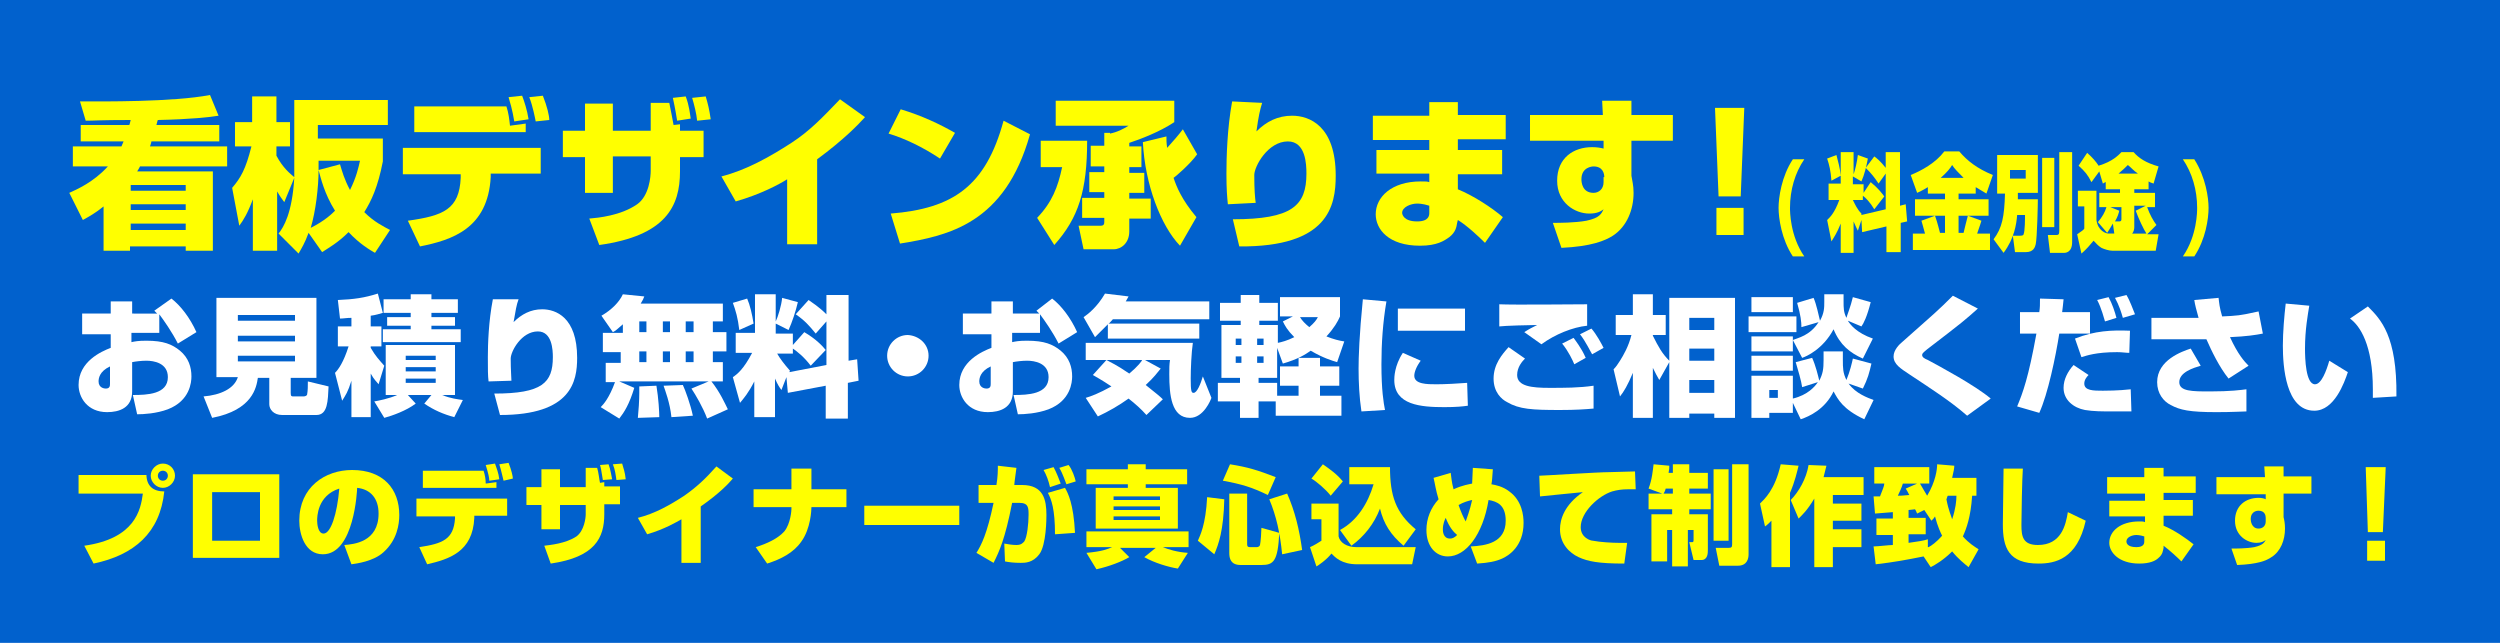
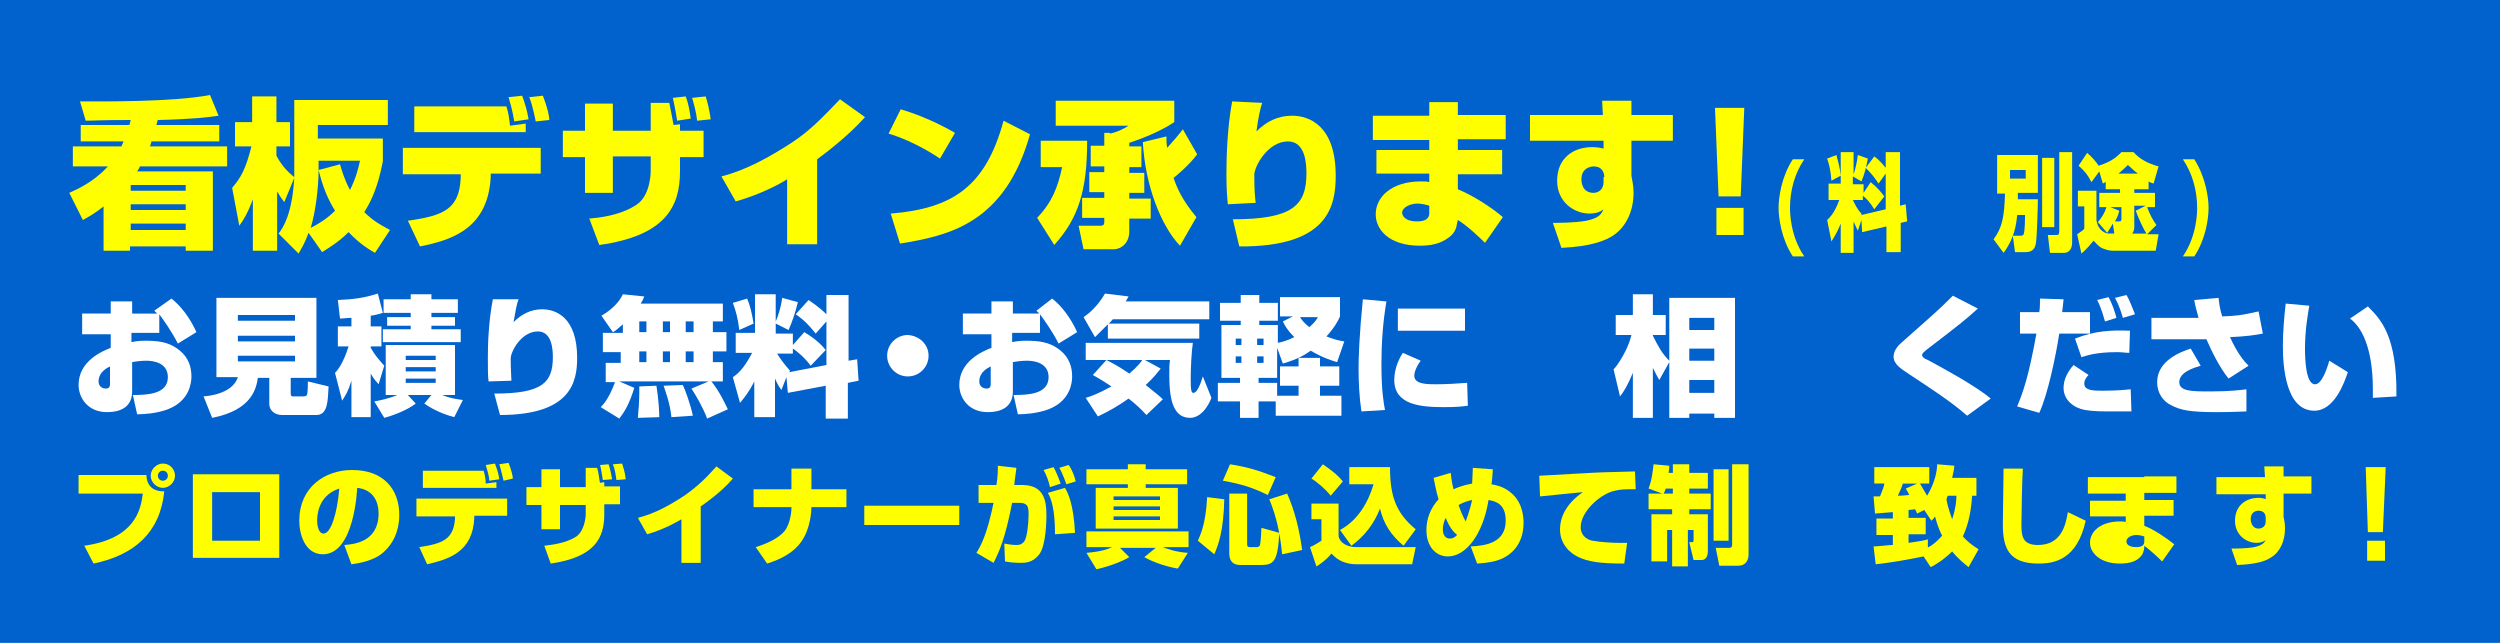
<svg xmlns="http://www.w3.org/2000/svg" version="1.0" id="レイヤー_1" x="0px" y="0px" viewBox="0 0 350 90" style="enable-background:new 0 0 350 90;" xml:space="preserve">
  <style type="text/css">
	.st0{fill:#0161CD;}
	.st1{fill:#FFFF00;}
	.st2{fill:#FFFFFF;}
</style>
  <rect class="st0" width="350" height="90" />
  <g>
    <path class="st1" d="M18.1,17.5c0.1-0.2,0.1-0.4,0.2-0.7c-4.4,0-5.1,0.1-6.3,0.1l-0.8-2.7c3.1,0,13,0.1,18.2-0.9l1.2,2.9   c-1.2,0.2-3.8,0.5-8.5,0.6c-0.1,0.2-0.1,0.4-0.2,0.7h8.8v2.3h-9.5c0,0.1-0.1,0.4-0.2,0.7h10.8v2.8H19.6c-0.1,0.2-0.2,0.4-0.4,0.7   h10.6v11.1H26v-0.6h-7.8v0.6h-3.7v-6.2c-1.1,0.9-2,1.4-2.9,1.9l-1.9-3.8c1.1-0.5,3.4-1.5,5.4-3.7h-4.9v-2.8H17   c0.1-0.2,0.2-0.5,0.3-0.7h-6v-2.3H18.1z M18.3,25.9v0.8H26v-0.8H18.3z M18.3,28.6v0.8H26v-0.8H18.3z M18.3,31.3v0.9H26v-0.9H18.3z" />
    <path class="st1" d="M39,32.7c0.7-0.9,1.9-2.8,2.2-7.8l-1.4,3.4c-0.3-0.4-0.6-0.8-1-1.5v8.3h-3.4v-7.2c-0.7,1.9-1.3,2.9-1.9,3.7   l-1-5.3c1.2-1.4,1.9-2.6,2.7-5.8h-2.3v-3.4h2.4v-3.6h3.4v3.6h1.9v3.4h-1.9v1.3c0.9,1.7,1.9,2.5,2.5,3c0-0.2,0-0.6,0-0.9v-9.9h13.1   v3.5h-9.8v1.9h9.1v3.2c-0.7,3.6-1.6,5.5-2.6,7.1c1.4,1.4,2.7,2,3.6,2.5l-2.1,3.2c-0.7-0.4-2.1-1.2-3.7-2.9   c-1.5,1.5-2.8,2.2-3.7,2.8l-1.9-2.7c-0.5,1.4-1,2.2-1.4,2.9L39,32.7z M44.6,23.8c0,2.4-0.4,5.8-1.1,8.1c2-1,3-2,3.4-2.4   C45.4,27.1,44.9,24.9,44.6,23.8l3-0.8c0.3,1,0.6,2.1,1.4,3.6c0.9-1.8,1.2-3.2,1.4-4.1h-5.8V23.8z" />
    <path class="st1" d="M75.7,20.6v3.7h-7l0,0.5c-0.4,7.2-5.4,8.8-9.9,9.7l-1.7-3.6c5-0.7,7.2-1.6,7.4-6l0-0.5h-8.1v-3.7H75.7z    M70.9,14.9c0.3,0.9,0.4,1.8,0.5,2.7l2.2-0.3v1.2H58v-3.6H70.9z M72,17c-0.1-0.5-0.2-1.4-0.8-3.4l1.9-0.2c0.3,0.8,0.7,2,0.9,3.3   L72,17z M75,17c-0.1-0.5-0.4-2.1-0.9-3.4l1.9-0.2c0.6,1.5,0.9,2.8,0.9,3.4L75,17z" />
    <path class="st1" d="M91.1,14.4h2.6c0.2,0.9,0.5,2.6,0.6,3.1l0.9-0.1v0.9h3.3V22h-3.3v2c0,4.9-2,9-11.3,10.3l-1.4-3.7   c1.2-0.1,4.4-0.4,6.7-2c1.7-1.2,1.9-3.9,1.9-4.7v-2h-5.3v5.1h-3.9V22h-3.1v-3.7h3.1v-3.8h3.9v3.8h5.3V14.4z M94.8,16.9   c-0.3-1.9-0.5-2.7-0.6-3.2l1.8-0.2c0.5,1.3,0.6,2.5,0.7,3.1L94.8,16.9z M97.6,16.9c-0.1-1-0.4-2.2-0.7-3.2l1.9-0.2   c0.3,1,0.5,1.8,0.7,3.2L97.6,16.9z" />
    <path class="st1" d="M114.4,34.2h-4.2v-9.1c-1.1,0.7-3.7,2.1-7.2,3.1l-2-3.5c3.5-0.9,6.7-2.7,9.8-4.7c2.6-1.7,4.3-3.5,6.8-6.1   l3.5,2.5c-0.9,1-2.9,3.1-6.7,5.9V34.2z" />
    <path class="st1" d="M131.6,22.2c-2.4-1.6-4.9-2.8-7.2-3.5l1.7-3.4c3,0.9,5.5,2.1,7.6,3.3L131.6,22.2z M124.7,29.9   c8.7-0.7,13.3-3.8,15.8-13l3.7,1.9C140.7,31.3,132.8,33,126,34.1L124.7,29.9z" />
    <path class="st1" d="M145.7,19.7h6.5c0,7-1.2,10.8-4.6,14.6l-2.4-3.8c2.1-2.2,2.9-4.3,3.5-7.1h-3V19.7z M155.4,18.7   c1-0.2,1.8-0.6,2.6-1.1h-10.2v-3.5h16.6v3c-2.1,1.4-4.8,2.4-6.3,2.9v0.5h1.7v2.9h-1.7v0.8h2.1v2.8h-2.1v0.8h3v2.8h-3v1.8   c0,1.6-1.1,2.5-2.2,2.5h-4.2l-0.7-3.3h3.1c0.4,0,0.5-0.2,0.5-0.5v-0.6h-3.1v-2.8h3.1v-0.8h-2.1v-2.8h2.1v-0.8h-1.9v-2.9h1.9v-1.8   H155.4z M163.3,19.1c0,0.5,0,0.9,0.1,1.6c0.9-1,1.6-1.8,2.2-2.6l2,3.5c-0.9,1.3-3.1,3.2-3.3,3.3c0.4,1.2,1.1,3,3.2,5.5l-2.3,4   c-2.7-2.8-4.9-8.6-5.2-14.5L163.3,19.1z" />
    <path class="st1" d="M176.7,14.4c-0.3,1-0.5,1.8-0.8,4c1.4-1.4,3-2.2,5-2.2c2.4,0,6.1,1.4,6.1,8.4c0,4.2-1,10-13.5,9.9l-0.9-3.8   c8.3,0,10.3-1.9,10.3-6.4c0-1.3-0.1-4.5-2.6-4.5c-2.8,0-4.7,3.5-4.7,4.7c0,2.1,0.1,3.2,0.2,3.9l-3.9,0.2c-0.1-1-0.2-2.1-0.2-4.3   c0-2.2,0.1-6.3,0.8-10.1L176.7,14.4z" />
    <path class="st1" d="M200.1,16.1v-1.8h4v1.8h6.7v3.4h-6.7V21h6.2v3.4h-6.2l0,2.1c2.2,0.9,4.8,2.6,6.3,3.9l-2.5,3.6   c-0.9-0.9-2.5-2.4-3.8-3.2l-0.1,0.4c-0.1,0.6-0.2,1.3-1.1,2c-0.7,0.5-1.7,1.2-4.1,1.2c-4.4,0-6.2-2.3-6.2-4.4   c0-2.4,2.2-4.6,6.3-4.6c0.7,0,0.9,0,1.2,0.1v-1.2h-7.4V21h7.4v-1.4h-7.9v-3.4H200.1z M200.1,28.8c-0.9-0.3-1.6-0.3-1.7-0.3   c-0.9,0-2.1,0.5-2.1,1.3c0,0.2,0.2,1.2,2.1,1.2c1.7,0,1.7-0.9,1.7-1.2V28.8z" />
    <path class="st1" d="M224.3,14.1h4.1v2h5.8v3.6h-5.8v4.9c0.1,0.7,0.3,1.3,0.3,2.4c0,2.3-0.9,4.7-2.9,6c-1.1,0.7-3,1.5-7.2,1.7   l-1.2-3.5c0.8,0,3.1,0,4.7-0.3c1.9-0.4,2.1-1,2.4-1.6c-0.4,0.3-0.9,0.6-2,0.6c-2,0-4.5-1.5-4.5-4.6c0-3.2,2.3-4.7,4.9-4.7   c0.7,0,1.2,0.1,1.6,0.2l0-1.1h-10.3v-3.6h10.2L224.3,14.1z M224.6,24.8c0-0.5-0.2-1.5-1.5-1.5c-0.2,0-1.7,0.1-1.7,1.8   c0,0.4,0.1,1.9,1.7,1.9c0.7,0,1.4-0.5,1.4-1.5V24.8z" />
    <path class="st1" d="M244.2,15.1l-0.5,12.4h-3.1l-0.5-12.4H244.2z M244.1,29.1v3.8h-3.8v-3.8H244.1z" />
  </g>
  <g>
    <path class="st1" d="M20.5,66.4c0,1.6,0.9,2.4,2.5,2.4c-0.6,5.8-4.2,8.9-9.9,10.1l-1.3-2.5c7.1-1,7.9-5,8.2-7.3H11v-2.6H20.5z    M22.8,68.3c-0.9,0-1.7-0.8-1.7-1.7s0.8-1.7,1.7-1.7c1,0,1.7,0.8,1.7,1.7S23.7,68.3,22.8,68.3z M22.8,65.9c-0.4,0-0.7,0.3-0.7,0.7   c0,0.4,0.3,0.7,0.7,0.7c0.4,0,0.7-0.3,0.7-0.7C23.5,66.2,23.2,65.9,22.8,65.9z" />
    <path class="st1" d="M39.1,66.4v11.7H27V66.4H39.1z M36.4,68.9h-6.7v6.8h6.7V68.9z" />
    <path class="st1" d="M48.2,76.3c1.3-0.1,4.8-0.4,4.8-4.4c0-2.1-1.1-3.4-3-3.6c0,0.3-0.4,9.3-4.8,9.3c-2.5,0-3.3-2.8-3.3-4.7   c0-4.7,3.6-7.1,7.4-7.1c4.4,0,6.6,2.7,6.6,6.3c0,1.3-0.3,3.5-2.2,5.2c-1.4,1.3-3.8,1.6-4.5,1.7L48.2,76.3z M44.4,72.9   c0,0.4,0.1,1.8,0.9,1.8c1,0,1.9-2.7,2.2-6.3C44.4,69.4,44.4,72.4,44.4,72.9z" />
    <path class="st1" d="M71,69.7v2.5h-4.6l0,0.3c-0.2,4.8-3.6,5.8-6.6,6.5l-1.1-2.4c3.3-0.5,4.8-1.1,5-4l0-0.3h-5.4v-2.5H71z    M67.7,65.9c0.2,0.6,0.3,1.2,0.3,1.8l1.5-0.2v0.8H59.2v-2.4H67.7z M68.5,67.3c0-0.4-0.1-0.9-0.5-2.2l1.3-0.2   c0.2,0.6,0.5,1.3,0.6,2.2L68.5,67.3z M70.5,67.3c-0.1-0.3-0.3-1.4-0.6-2.3l1.3-0.2c0.4,1,0.6,1.9,0.6,2.2L70.5,67.3z" />
    <path class="st1" d="M81.9,65.5h1.7c0.2,0.6,0.3,1.7,0.4,2.1l0.6-0.1v0.6h2.2v2.5h-2.2V72c0,3.3-1.3,6-7.5,6.9l-0.9-2.5   c0.8-0.1,3-0.3,4.5-1.3c1.1-0.8,1.3-2.6,1.3-3.1v-1.3h-3.6v3.4h-2.6v-3.4h-2.1v-2.5h2.1v-2.5h2.6v2.5h3.6V65.5z M84.4,67.2   c-0.2-1.3-0.3-1.8-0.4-2.1l1.2-0.1c0.3,0.8,0.4,1.7,0.5,2.1L84.4,67.2z M86.3,67.2c-0.1-0.7-0.2-1.5-0.5-2.2l1.3-0.1   c0.2,0.7,0.4,1.2,0.5,2.2L86.3,67.2z" />
    <path class="st1" d="M98.2,78.8h-2.8v-6.1c-0.7,0.4-2.4,1.4-4.8,2.1l-1.3-2.3c2.4-0.6,4.5-1.8,6.5-3.1c1.7-1.2,2.9-2.3,4.5-4.1   l2.3,1.7c-0.6,0.7-1.9,2.1-4.5,3.9V78.8z" />
    <path class="st1" d="M110.8,68.5v-2.9h2.8v2.9h4.9V71h-4.9c0,0.4-0.1,3-1.4,4.8c-1.1,1.6-2.9,2.5-4.8,3.1l-1.6-2.3   c1.6-0.5,3.1-1.2,4-2.2c0.9-1.1,1-3,1-3.1l0-0.3h-5.3v-2.5H110.8z" />
    <path class="st1" d="M134.3,70.8v2.7H121v-2.7H134.3z" />
    <path class="st1" d="M142.3,65.5c0,0.1-0.3,2.1-0.3,2.4h1.1c3,0,3.4,2.1,3.4,4.2c0,0.4,0,4.2-1,5.5c-0.9,1.2-2,1.2-2.6,1.2   c-1,0-1.7-0.1-2.2-0.2l-0.1-2.5c0.6,0.1,1.1,0.2,1.7,0.2c0.7,0,0.9-0.3,1.1-0.5c0.4-0.6,0.6-2.5,0.6-3.7c0-1,0-1.7-1.3-1.7h-1   c-1,5.1-1.8,6.8-2.6,8.4l-2.4-1.4c0.7-1.1,1.5-2.7,2.4-7l-2.1,0v-2.5h2.5c0.2-1.2,0.2-2,0.2-2.7L142.3,65.5z M147,68.2   c-0.2-0.9-0.5-1.7-0.9-2.4l1.4-0.4c0.4,0.7,0.8,1.8,1,2.3L147,68.2z M147.7,74.8c0-3.5-0.5-4.9-1-5.8l2.4-0.7   c0.4,0.7,1.2,2.2,1.4,6.3L147.7,74.8z M149.3,67.8c-0.1-0.2-0.5-1.5-1-2.3l1.3-0.4c0.5,0.6,0.9,1.8,1,2.3L149.3,67.8z" />
    <path class="st1" d="M152.1,77.4c2.2-0.2,2.9-0.5,3.6-0.8h-3.6v-2.2h14.3v2.2h-3.6c0.7,0.3,2,0.7,3.5,0.8l-1.4,2.2   c-1.3-0.2-3.3-0.8-4.7-1.6l1.6-1.3h-5l1.3,1.3c-1,0.6-2.8,1.3-4.6,1.7L152.1,77.4z M157.9,65h2.5v0.7h5.8v2.1h-5.8v0.5h4.5V74   h-11.5v-5.7h4.5v-0.5h-5.8v-2.1h5.8V65z M155.9,69.5V70h6.5v-0.5H155.9z M155.9,70.9v0.5h6.5v-0.5H155.9z M155.9,72.3v0.5h6.5v-0.5   H155.9z" />
    <path class="st1" d="M171.4,69.9c-0.1,4.4-0.8,6.3-1.4,7.7l-2.3-1.9c0.3-0.7,1.1-2.2,1.3-6.1L171.4,69.9z M172.2,65   c2.5,0.4,3.8,0.8,6.4,1.8l-1.1,2.5c-2.3-1.1-3.6-1.5-6.3-2L172.2,65z M172,69.1h2.6v7.1c0,0.3,0.1,0.4,0.4,0.4h0.9   c0.1,0,0.4,0,0.5-0.3c0.1-0.4,0.2-1.9,0.2-2.4l2.5,0.7c-0.2,4-0.8,4.5-2.5,4.5h-2.9c-1.4,0-1.6-0.9-1.6-1.7V69.1z M180.2,69.1   c1.1,2.5,1.7,5,2.1,7.9l-2.8,0.6c-0.3-3-0.8-5.3-1.8-7.7L180.2,69.1z" />
    <path class="st1" d="M183.6,70.5h3.8v4.6c0.2,0.9,1.2,1.5,2.5,1.5h8.3l-0.5,2.4H190c-2.2,0-3.1-1-3.6-1.5c-0.7,0.9-1.9,1.7-2.1,1.8   l-0.9-2.7c0.5-0.2,1.3-0.7,1.6-0.9v-3h-1.4V70.5z M185.2,65c1,0.7,2,1.4,2.8,2.4l-1.7,2c-0.7-0.9-2-2-2.7-2.4L185.2,65z    M187.6,74.2c2.4-1.3,3.9-3.7,4.7-6.4h-3.4v-2.4h5.7c0,4,0.8,6.4,3.6,8.7l-1.7,2.3c-1.8-1.5-2.8-3.1-3.3-5.2   c-0.8,2.1-2.2,3.9-4,5.2L187.6,74.2z" />
    <path class="st1" d="M209,65.7c-0.1,1.3-0.1,1.6-0.2,2.1c0.6,0.1,1.6,0.3,2.5,1c1.8,1.3,2,3.4,2,4.4c0,3.3-2.1,4.6-3,5   c-0.9,0.4-1.9,0.6-3.5,0.7l-0.9-2.4c2.1-0.1,4.9-0.5,4.9-3.6c0-2.2-1.2-2.7-2.4-2.9c-0.8,4.9-3.2,7.9-5.7,7.9c-1.7,0-3-1.4-3-3.7   c0-1.6,0.6-3.1,1.7-4.3c-0.4-1.3-0.5-2.2-0.7-3l2.4-0.7c0.1,0.6,0.1,1.2,0.4,2.3c1.3-0.6,2.2-0.7,2.6-0.8c0-0.3,0.1-1.9,0.1-2.2   L209,65.7z M202.4,72.5c-0.1,0.2-0.4,0.8-0.4,1.6c0,0.2,0,1.3,1,1.3c0.3,0,0.6-0.1,1-0.5C203.5,74.5,202.9,73.8,202.4,72.5z    M205.2,73c0.1-0.3,0.6-1.6,0.9-3c-0.5,0.1-1.2,0.3-1.9,0.7C204.5,71.6,204.9,72.5,205.2,73z" />
    <path class="st1" d="M229,68.5c-0.3,0-0.7,0-1.1,0c-0.8,0-1.5,0.1-2.2,0.3c-1.9,0.6-4.4,2.9-4.4,5c0,1.5,1.4,1.9,1.7,1.9   c1,0.2,2.7,0.3,3.7,0.3c0.4,0,0.5,0,1.1,0l-0.4,2.9c-3.6,0-5.1-0.3-6.4-0.9c-1.3-0.6-2.6-1.9-2.6-3.9c0-1.4,0.6-3.4,3.2-5.2   c-0.9,0.1-5.2,0.5-6,0.6l-0.1-2.9c0.6,0,8.2-0.5,9.8-0.5c0.4,0,3.4-0.1,3.6-0.1L229,68.5z" />
    <path class="st1" d="M232.7,69.1l-1.9-0.7c0.5-1.3,0.6-2.6,0.7-3.4l2.2,0.2c0,0.3,0,0.5-0.1,1h0.6V65h2.3v1.2h2.6v2.2h-2.6v0.7h3   v2.2h-3V72h2.6v5c0,0.4,0,1.4-0.9,1.4h-1.1l-0.6-2.5h0.4c0.1,0,0.2,0,0.2-0.3v-1.4h-0.8v5.1h-2.2v-5.1h-0.7v4.4h-2.2V72h2.9v-0.7   h-3.3v-2.2H232.7z M234.2,69.1v-0.7h-1c-0.1,0.4-0.2,0.5-0.3,0.7H234.2z M239.9,65.7h2.1v10h-2.1V65.7z M242.5,65h2.3v12.6   c0,0.6-0.2,1.6-1.5,1.6h-2.6l-0.5-2.5h1.8c0.4,0,0.5-0.1,0.5-0.5V65z" />
-     <path class="st1" d="M248,72.9c-0.4,0.4-0.6,0.6-0.9,0.8l-0.7-3.2c0.6-0.6,2.1-1.9,2.9-5.5l2.5,0.2c-0.2,0.8-0.5,2.2-1.2,3.8v10.4   H248V72.9z M255.7,65.2c-0.1,0.4-0.2,0.8-0.4,1.6h5.6v2.5h-4.3v1.2h4v2.4h-4v1.2h4v2.5h-4v2.8h-2.6v-9.6c-1,1.7-1.8,2.4-2.2,2.8   l-1.1-2.6c1.1-1.1,2.2-3,2.5-4.9L255.7,65.2z" />
    <path class="st1" d="M276.7,66.8v2.6h-0.6c-0.2,3-0.8,4.6-1.3,5.7c0.9,1,1.6,1.4,2.2,1.8l-1.4,2.5c-0.6-0.5-1.4-1.1-2.3-2.2   c-1.2,1.2-2.4,1.9-3,2.2l-1-1.5c-2.5,0.5-4.1,0.8-6.7,1.1l-0.3-2.5c0.6,0,2.2-0.2,2.7-0.2v-1.4h-2.3v-2.3h2.3v-0.9   c-0.3,0-2.2,0.2-2.5,0.2l-0.2-2.4c0.4,0,0.5,0,0.9,0c0.4-1,0.6-1.5,0.6-1.8h-1.4v-2.3h7.7v2.3h-1.3c0.3,0.5,0.8,1.4,1,1.7   c1.2-2,1.4-3.7,1.4-4.4l2.4,0.2c0,0.4-0.1,0.8-0.3,1.7H276.7z M266.4,67.7c-0.2,0.7-0.4,1-0.7,1.7c0.3,0,0.6,0,1.6-0.1   c-0.2-0.4-0.3-0.6-0.5-0.9l1.6-0.7H266.4z M270,76.6c0.4-0.2,1.1-0.7,1.9-1.6c-0.2-0.4-0.6-1.2-1-2.7c-0.1,0.2-0.2,0.3-0.5,0.6   l-1-1.5l-1,0.5c-0.1-0.2-0.2-0.5-0.3-0.6c-0.1,0-0.7,0.1-0.9,0.1v1.1h2.4v2.3h-2.4V76c1.4-0.2,2.1-0.3,2.7-0.5V76.6z M272.7,69.4   c-0.1,0.1-0.1,0.3-0.2,0.5c0.3,1.6,0.7,2.4,0.8,2.8c0.5-1.5,0.6-2.6,0.6-3.3H272.7z" />
    <path class="st1" d="M283.2,65.6c-0.1,1.3-0.2,6.5-0.2,7.9c0,1.6,0.2,2.8,2.3,2.8c3.3,0,3.9-2.8,4.2-4.6l2.5,1.2   c-1.2,5.4-4.3,6-6.6,6c-4.2,0-5-2.2-5-5.5c0-1.2,0.1-6.7,0.1-7.8L283.2,65.6z" />
-     <path class="st1" d="M300.2,66.7v-1.2h2.7v1.2h4.5V69h-4.5v1h4.1v2.2h-4.1l0,1.4c1.5,0.6,3.2,1.8,4.2,2.6l-1.7,2.4   c-0.6-0.6-1.7-1.6-2.5-2.2l0,0.3c-0.1,0.4-0.1,0.9-0.7,1.4c-0.4,0.4-1.2,0.8-2.7,0.8c-2.9,0-4.2-1.6-4.2-2.9c0-1.6,1.5-3,4.2-3   c0.4,0,0.6,0,0.8,0.1v-0.8h-5v-2.2h5v-1h-5.3v-2.3H300.2z M300.2,75.1c-0.6-0.2-1.1-0.2-1.1-0.2c-0.6,0-1.4,0.3-1.4,0.9   c0,0.2,0.1,0.8,1.4,0.8c1.1,0,1.1-0.6,1.1-0.8V75.1z" />
+     <path class="st1" d="M300.2,66.7v-1.2v1.2h4.5V69h-4.5v1h4.1v2.2h-4.1l0,1.4c1.5,0.6,3.2,1.8,4.2,2.6l-1.7,2.4   c-0.6-0.6-1.7-1.6-2.5-2.2l0,0.3c-0.1,0.4-0.1,0.9-0.7,1.4c-0.4,0.4-1.2,0.8-2.7,0.8c-2.9,0-4.2-1.6-4.2-2.9c0-1.6,1.5-3,4.2-3   c0.4,0,0.6,0,0.8,0.1v-0.8h-5v-2.2h5v-1h-5.3v-2.3H300.2z M300.2,75.1c-0.6-0.2-1.1-0.2-1.1-0.2c-0.6,0-1.4,0.3-1.4,0.9   c0,0.2,0.1,0.8,1.4,0.8c1.1,0,1.1-0.6,1.1-0.8V75.1z" />
    <path class="st1" d="M317,65.3h2.7v1.4h3.9v2.4h-3.9v3.3c0.1,0.4,0.2,0.9,0.2,1.6c0,1.6-0.6,3.2-1.9,4c-0.7,0.5-2,1-4.8,1.1   l-0.8-2.3c0.5,0,2.1,0,3.2-0.2c1.3-0.3,1.4-0.7,1.6-1c-0.3,0.2-0.6,0.4-1.3,0.4c-1.3,0-3-1-3-3.1c0-2.1,1.5-3.2,3.3-3.2   c0.5,0,0.8,0.1,1,0.2l0-0.7h-6.9v-2.4h6.8L317,65.3z M317.2,72.5c0-0.3-0.1-1-1-1c-0.1,0-1.1,0-1.1,1.2c0,0.2,0.1,1.3,1.1,1.3   c0.5,0,1-0.3,1-1V72.5z" />
    <path class="st1" d="M334,65.4l-0.4,9.1h-2.1l-0.3-9.1H334z M333.9,75.7v2.8h-2.5v-2.8H333.9z" />
  </g>
  <g>
    <path class="st2" d="M24,41.8c1.3,1,2.6,2.7,3.5,4.7l-2.6,1.6c-0.8-1.6-2-3.3-2.6-4.1v2.6h-3.9v1.3c0.5-0.1,0.9-0.2,2.1-0.2   c2.4,0,3.6,0.5,4.7,1.4c1.2,1,1.6,2.3,1.6,3.6c0,0.8-0.2,3.4-3.3,4.6c-1.6,0.6-3.4,0.7-4.3,0.7l-0.6-2.7c2,0,4.9-0.1,4.9-2.5   c0-2-2-2.3-3-2.3c-0.7,0-1.5,0.1-2,0.2v4.1c0,2.3-1.8,2.9-3.5,2.9c-2.8,0-4-2.1-4-3.8c0-3.3,3.2-4.7,4.5-5.2v-1.9h-4v-2.9h4v-1.7h3   v1.7H22c-0.1-0.1-0.2-0.2-0.4-0.4L24,41.8z M15.4,51.3c-1.5,0.7-1.6,1.7-1.6,2.1c0,0.9,0.8,1,1,1c0.6,0,0.6-0.4,0.6-0.7V51.3z" />
    <path class="st2" d="M37.7,52.9h-1.6c-0.2,1.3-0.7,4.5-6.4,5.6l-1.2-3c2.4-0.2,4.3-1.1,4.8-2.7h-3V41.7h14v11.2h-3.6V55   c0,0.5,0.1,0.5,0.5,0.5h1.3c0.2,0,0.5-0.1,0.5-0.3c0.1-0.5,0.1-1.2,0.1-1.8l2.9,0.7c-0.1,2-0.1,4-1.7,4h-4.8   c-1.2,0-1.8-0.8-1.8-1.5V52.9z M33.3,44.1v0.8h8v-0.8H33.3z M33.3,47v0.8h8V47H33.3z M33.3,49.8v0.8h8v-0.8H33.3z" />
    <path class="st2" d="M49.2,44.5c-0.7,0-1.1,0.1-1.6,0.1L47.3,42c2.3-0.1,3.7-0.3,5.6-0.9l0.7,2.7c-0.4,0.1-0.9,0.3-1.7,0.4v1.5h1.5   v2.8h-1.5v0.2c0.7,1.2,1.2,1.7,1.9,2.5L53,53.8c-0.3-0.4-0.6-0.6-1.1-1.5v6.1h-2.7v-5.1c-0.5,1.6-0.8,2-1.3,2.8l-1-3.9   c0.5-0.5,1.2-1.5,1.9-3.7h-1.5v-2.8h1.9V44.5z M52.4,56.2c0.6-0.1,2.1-0.4,3.2-0.9H54v-7h9.7v7h-1.8c1.2,0.5,2.2,0.6,2.9,0.7   l-1.2,2.4c-1.5-0.4-2.9-1-4.2-1.9l1-1.2h-3.3l1.1,1.2c-1.3,1-3.3,1.7-4.4,2L52.4,56.2z M57.5,41.2h2.9v0.7h3.7v1.9h-3.7v0.6h3.3   v1.2h-3.3v0.5h4.1v1.8H53.6v-1.8h3.9v-0.5h-3.3v-1.2h3.3v-0.6h-3.8v-1.9h3.8V41.2z M56.8,49.8v0.6h4.2v-0.6H56.8z M56.8,51.4V52   h4.2v-0.6H56.8z M56.8,53v0.6h4.2V53H56.8z" />
    <path class="st2" d="M72.6,41.9c-0.3,0.8-0.4,1.5-0.7,3.2c1.1-1.1,2.4-1.8,4-1.8c1.9,0,4.9,1.1,4.9,6.8c0,3.3-0.8,8-10.8,8l-0.8-3   c6.7,0,8.2-1.5,8.2-5.1c0-1-0.1-3.6-2.1-3.6c-2.3,0-3.8,2.8-3.8,3.8c0,1.7,0.1,2.6,0.1,3.1l-3.2,0.1c-0.1-0.8-0.1-1.7-0.1-3.4   c0-1.8,0.1-5,0.7-8.1L72.6,41.9z" />
    <path class="st2" d="M99.2,53.4H86.7l2.1,0.9c-0.7,2.3-1.4,3.4-2.1,4.3L84.1,57c0.4-0.4,1.2-1.3,2-3.5h-1.3v-2.7h2.1v-1.5h-2.5   v-2.7h2.8v-1.2c-0.8,0.7-1,0.9-1.4,1.1l-1.6-2.3c1.4-0.8,2.5-1.9,3-3l3,0.3c-0.1,0.3-0.2,0.5-0.5,1h11.5V45h-1.4v1.5h1.9v2.7h-1.9   v1.5h1.4v2.7h-1.6c1.2,1.5,1.9,3.1,2.3,3.9L99,58.6c-0.6-1.6-1.6-3.3-2.2-4.2L99.2,53.4z M91.9,54c0.3,1.8,0.4,3.7,0.4,4.4l-3,0.1   c0.1-0.9,0.2-2.5,0.2-3.5c0-0.4,0-0.6,0-0.9L91.9,54z M89.5,45v1.5h1V45H89.5z M89.5,49.2v1.5h1v-1.5H89.5z M92.8,45v1.5h1V45H92.8   z M92.8,49.2v1.5h1v-1.5H92.8z M95.6,53.9c0.3,0.6,1.1,2.8,1.4,4.3l-3,0.2c-0.2-2-0.9-3.8-1.1-4.4L95.6,53.9z M96,45v1.5h1.1V45H96   z M96,49.2v1.5h1.1v-1.5H96z" />
    <path class="st2" d="M110.1,52.8l-0.7,1.8c-0.3-0.4-0.5-0.7-0.9-1.6v5.4h-2.9v-5c-0.8,1.6-1.5,2.4-2,3l-1-3.6   c0.6-0.4,1.5-1.1,2.7-3.4h-2.3v-2.8h2.7v-5.4h2.9v3.8c0.3-0.6,0.8-2.2,0.9-3.3l2.2,0.6c-0.3,1.3-0.8,2.8-1.3,3.9l-1.8-0.9v1.4h2.4   v1.6l1.6-1.8c1.7,1,2.6,2,3,2.5l-2.1,2.2c-0.9-1.2-1.9-2-2.5-2.4v0.7h-2.2c0.4,0.7,1,1.5,1.8,2.4l-0.1,0.2l5.2-1v-6.1l-1.5,1.7   c-0.9-1.1-1.5-1.8-2.8-2.7l1.8-2c0.4,0.3,1.4,0.9,2.5,2v-2.7h3.1v9.2l1.2-0.2l0.2,3l-1.5,0.3v5h-3.1V54l-5.3,1L110.1,52.8z    M104.6,41.8c0.4,0.9,0.7,2.2,0.9,3.5l-2,0.9c-0.2-1.7-0.5-2.7-0.9-3.8L104.6,41.8z" />
    <path class="st2" d="M130,49.8c0,1.6-1.3,2.9-2.9,2.9c-1.6,0-2.9-1.3-2.9-2.9c0-1.6,1.3-2.9,2.9-2.9C128.7,47,130,48.2,130,49.8z" />
    <path class="st2" d="M147.3,41.8c1.3,1,2.6,2.7,3.5,4.7l-2.6,1.6c-0.8-1.6-2-3.3-2.6-4.1v2.6h-3.9v1.3c0.5-0.1,0.9-0.2,2.1-0.2   c2.4,0,3.6,0.5,4.7,1.4c1.2,1,1.6,2.3,1.6,3.6c0,0.8-0.2,3.4-3.3,4.6c-1.6,0.6-3.4,0.7-4.3,0.7l-0.6-2.7c2,0,4.9-0.1,4.9-2.5   c0-2-2-2.3-3-2.3c-0.7,0-1.5,0.1-2,0.2v4.1c0,2.3-1.8,2.9-3.5,2.9c-2.8,0-4-2.1-4-3.8c0-3.3,3.2-4.7,4.5-5.2v-1.9h-4v-2.9h4v-1.7h3   v1.7h3.7c-0.1-0.1-0.2-0.2-0.4-0.4L147.3,41.8z M138.7,51.3c-1.5,0.7-1.6,1.7-1.6,2.1c0,0.9,0.8,1,1,1c0.6,0,0.6-0.4,0.6-0.7V51.3z   " />
    <path class="st2" d="M169.3,44.7h-13.5c-0.3,0.3-0.4,0.5-0.6,0.6h12.7v2.1h-12.8v-2c-0.8,0.8-1.3,1.3-1.8,1.8l-1.6-2.8   c0.6-0.4,1.9-1.4,3-3.3l3.3,0.4c-0.2,0.4-0.3,0.5-0.4,0.7h11.7V44.7z M154.9,50.4H152V48h15c-0.2,1.3-0.3,3.7-0.3,5   c0,1.8,0.1,2,0.4,2c0.5,0,1-1.3,1.3-2.3l1.2,3c-0.1,0.3-1.1,2.8-3,2.8c-2.6,0-2.9-3.2-2.9-6.1c0-0.9,0-1.3,0.1-2h-3.5l2.2,1.2   c-0.5,0.6-0.9,1.2-2.1,2.3c1.5,1.2,2,1.6,2.4,2l-2.3,2.2c-0.7-0.8-1.6-1.6-2.5-2.3c-1.4,1-2.8,1.8-4.3,2.5l-1.7-2.6   c0.7-0.2,1.8-0.6,3.6-1.6c-1.5-1-2.1-1.3-2.6-1.6L154.9,50.4z M154.9,50.4c0.7,0.4,1.3,0.6,3.2,1.9c1.2-1,1.8-1.8,1.8-1.9H154.9z" />
    <path class="st2" d="M178.6,56.2h-2.4v2.3h-2.6v-2.3h-3.1v-2.6h3.1v-0.7H171v-7.4h2.7v-0.6h-2.9v-2.5h2.9v-1.1h2.6v1.1h2.6v2.5   h-2.6v0.6h2.6v2.5c0.5-0.1,1.3-0.3,2.3-0.8c-1-1-1.3-1.6-1.6-2.2l1.4-0.7h-1.8v-2.7h8.4v2.7c-0.3,0.7-0.8,1.6-1.9,2.8   c1,0.4,1.8,0.6,2.5,0.7l-1,2.9c-0.7-0.2-2-0.6-3.7-1.6c-0.7,0.5-1.8,1.2-3.9,1.8l-0.8-2.2v4.2h-2.6v0.7h2.6v1.8h3v-1.4h-2.6v-2.7   h2.6v-1.2h3v1.2h2.7v2.7h-2.7v1.4h3v2.8h-9.2V56.2z M173,47.4v0.9h0.8v-0.9H173z M173,49.9v0.9h0.8v-0.9H173z M176,47.4v0.9h0.9   v-0.9H176z M176,49.9v0.9h0.9v-0.9H176z M182,44.4c0.3,0.5,0.7,0.9,1.3,1.4c0.7-0.6,1-1,1.2-1.4H182z" />
    <path class="st2" d="M194.1,42.2c-0.5,2.9-0.7,5.9-0.7,8.8c0,3.6,0.3,5.4,0.5,6.4l-3.3,0.2c-0.3-2-0.4-4.1-0.4-6   c0-1.6,0.1-4.7,0.6-9.7L194.1,42.2z M198.9,50.5c-0.6,0.8-0.9,1.6-0.9,2.1c0,1.2,1.8,1.2,3.1,1.2c1.1,0,3.1-0.1,4.3-0.2l0.1,3.2   c-0.7,0.1-1.6,0.2-3.3,0.2c-3.3,0-7-0.3-7-3.8c0-0.3,0-2,1.2-3.8L198.9,50.5z M205.1,43.2v3.1h-9.4v-3.1H205.1z" />
-     <path class="st2" d="M213.5,50.2c-0.4,0.4-1.1,1.2-1.1,2.3c0,1.6,2.1,1.8,4.5,1.8c2.1,0,4.2,0,6.2-0.3l0,3.2   c-1.1,0.1-2.5,0.2-4.7,0.2c-3.9,0-5.7-0.1-7.4-1.1c-0.8-0.4-1.9-1.4-1.9-3.3c0-2,1.2-3.4,2.1-4.4L213.5,50.2z M222.2,45.6   c-2,0.2-4.5,1.2-6.4,2.6l-2.4-1.7c0.6-0.4,1.2-0.7,1.8-1c-0.8,0-4.6,0.1-5.3,0.2v-3.1c2,0.1,10.5,0,12.3,0V45.6z M220.4,51   c-0.2-0.5-0.8-1.8-1.7-2.9l1.6-0.8c0.2,0.3,1.1,1.4,1.7,2.8L220.4,51z M222.9,49.6c-0.2-0.3-0.9-1.8-1.7-2.8l1.6-0.8   c0.7,0.8,1.4,2.1,1.7,2.7L222.9,49.6z" />
    <path class="st2" d="M225.9,51.7c0.4-0.4,0.5-0.6,0.9-1.2c0.5-0.8,1.2-2,1.6-3.6h-2.2v-2.8h2.4v-2.9h2.8v2.9h1.8v2.8h-1.8V47   c0.8,1.6,1.3,2.5,2.3,3.5v-8.8h9.2v16.8H240v-0.6h-3.5v0.6h-2.8v-7.8l-1.4,2.5c-0.3-0.5-0.5-0.9-0.9-1.7v7h-2.8v-6.3   c-0.7,1.7-1.3,2.7-1.8,3.3L225.9,51.7z M236.5,44.5v1.7h3.5v-1.7H236.5z M236.5,48.8v1.7h3.5v-1.7H236.5z M236.5,53.2V55h3.5v-1.8   H236.5z" />
-     <path class="st2" d="M244.8,44.3h6.7v2.2h-6.7V44.3z M251,47.6v1.6h-5.8v-2.1h5.8V47.6c0.7-0.3,2.4-0.6,3.6-2.5l-2.4,0.7   c0-0.7-0.1-1.7-0.6-3.4l2.3-0.7c0.4,0.9,0.7,2.4,0.9,3.2c0.6-1.1,0.6-1.8,0.6-2.7v-1h2.7v1c0,0.9,0,1.5,0.4,2.3   c0.1-0.4,0.6-1.6,0.9-2.9l2.5,0.7c-0.5,2-1,3-1.3,3.4l-1.9-0.8c0.3,0.5,1.2,1.7,3.5,2.5l-1.4,2.8c-1.8-0.8-3.2-1.9-4.1-4.1   c-1.5,2.8-3.8,3.8-4.4,4L251,47.6z M245.2,41.6h5.8v2.1h-5.8V41.6z M251,56.4v1.4h-3.3v0.7h-2.5v-5.9h5.8v3.2   c2.1-0.5,3.1-1.7,3.5-2.3l-2.2,0.7c-0.1-0.8-0.6-2.5-0.9-3.5l2.3-0.6c0.5,1.1,0.8,2.4,1,3.2c0.5-1,0.6-1.6,0.6-2.9v-1.2h2.7v1.2   c0,1.1,0,1.8,0.5,2.8c0.5-1.2,0.8-2.5,0.9-3l2.6,0.7c-0.3,1.3-0.5,2.1-1.2,3.5l-2-0.7c1,1.4,2.7,2,3.5,2.3l-1.3,2.7   c-3-1.4-3.7-2.8-4.3-3.9c-1.2,2.5-3.4,3.5-4.6,3.9L251,56.4z M245.2,49.8h5.8v2.1h-5.8V49.8z M247.7,54.6v1.1h1.2v-1.1H247.7z" />
    <path class="st2" d="M275.4,58.2c-2.4-2.1-5.1-3.8-8.1-5.8c-1.2-0.8-2.2-1.4-2.2-2.5c0-0.9,0.8-1.7,1.3-2.1c4.4-3.9,4.9-4.3,7-6.4   l3.5,1.8c-1.8,1.6-2,1.8-7.1,5.7c-0.6,0.5-0.7,0.6-0.7,0.8c0,0.3,0.3,0.5,0.8,0.7c1.5,0.8,6.7,3.6,8.8,5.4L275.4,58.2z" />
    <path class="st2" d="M288.9,41.9c-0.1,0.8-0.1,1.2-0.2,1.8h3.9v3h-4.3c-0.5,3.2-1.6,8.5-2.8,11.1l-3.1-0.9   c0.8-1.9,1.6-4.1,2.7-10.2h-2.3v-3h2.7c0.1-0.6,0.1-1.1,0.1-1.9L288.9,41.9z M292.4,52.5c-0.3,0.3-0.6,0.7-0.6,1.2c0,1,1.3,1,2.6,1   c0.3,0,2.2,0,3.9-0.2l0.1,3.1c-0.6,0-1.3,0-2.4,0c-1.7,0-2.9,0-4.1-0.2c-1.6-0.3-3-1.4-3-3.1c0-1.2,0.6-2.3,1.4-3.2L292.4,52.5z    M298.1,49.4c-0.5,0-1-0.1-1.7-0.1c-3,0-4.3,0.5-5,0.7l-0.9-2.6c2.8-1.1,5.1-1.2,7.7-1.1L298.1,49.4z M294.7,45   c-0.1-0.3-0.5-1.9-1.1-3l1.6-0.4c0.5,0.9,0.9,2.1,1.1,2.9L294.7,45z M297.2,44.5c-0.2-0.7-0.5-1.7-1.1-2.8l1.6-0.4   c0.5,0.8,0.9,2,1.2,2.7L297.2,44.5z" />
    <path class="st2" d="M310.6,41.7c0.1,0.8,0.1,1.2,0.5,2.6c2.1-0.1,2.4-0.1,5.1-0.7l0.6,3.1c-1,0.2-2.3,0.4-4.6,0.5   c1.1,2.4,2,3.4,2.6,4L312,53c-1.3-1.6-2.4-3.9-3.1-5.5c-0.1,0-0.8,0-0.9,0h-6.8v-3l6.6,0c-0.3-1.1-0.5-1.8-0.6-2.5L310.6,41.7z    M308.1,51.2c-1,0.3-3,0.9-3,2.3c0,1.3,1.8,1.3,4.3,1.3c2.9,0,4.3-0.2,5.1-0.3l0,3.1c-0.5,0-1.9,0.1-4.2,0.1c-3.8,0-5.1-0.3-6.4-1   c-1-0.5-1.9-1.6-1.9-3.2c0-3.1,3.5-4.3,4.7-4.7L308.1,51.2z" />
    <path class="st2" d="M323.3,42.8c-0.2,1.2-0.6,3.4-0.6,6c0,1.4,0.1,5,1.4,5c0.9,0,1.6-1.9,2-3.3l2.6,1.6c-0.5,1.5-1.9,5.4-4.7,5.4   c-4,0-4.4-6.2-4.4-9.1c0-1.9,0.2-4.2,0.4-5.9L323.3,42.8z M332.2,55.7c0-0.3,0-0.7,0-1.2c0-6.2-1.8-8.9-3.2-9.9l2.5-1.7   c1.8,1.8,4.1,4.1,4,12.6L332.2,55.7z" />
  </g>
  <g>
    <path class="st1" d="M252.6,22.3c-1.3,1.9-2,4.3-2,6.8c0,0.5,0,3.9,2,6.8H251c-1.6-2.4-2-5.4-2-6.8c0-1.4,0.4-4.4,2-6.8H252.6z" />
    <path class="st1" d="M260.6,30.8l-0.5,1.5c-0.2-0.4-0.3-0.6-0.6-1.3v4.4h-1.8v-4.1c-0.5,1.3-1,2-1.3,2.5l-0.6-3   c0.4-0.4,1-0.9,1.7-2.8h-1.5v-2.3h1.7v-4.4h1.8v3.1c0.2-0.5,0.5-1.8,0.6-2.7l1.4,0.5c-0.2,1.1-0.5,2.3-0.9,3.2l-1.2-0.7v1.1h1.5V27   l1-1.5c1.1,0.9,1.6,1.6,1.9,2l-1.4,1.8c-0.6-1-1.2-1.6-1.6-1.9V28h-1.4c0.3,0.6,0.6,1.3,1.2,1.9l0,0.2l3.4-0.8v-5l-1,1.4   c-0.6-0.9-1-1.4-1.8-2.2l1.2-1.6c0.3,0.2,0.9,0.7,1.6,1.6v-2.2h2v7.5l0.8-0.2l0.2,2.4l-0.9,0.2v4.1h-2v-3.6l-3.4,0.8L260.6,30.8z    M257.1,21.7c0.2,0.8,0.5,1.8,0.6,2.9l-1.3,0.7c-0.1-1.4-0.3-2.2-0.6-3.1L257.1,21.7z" />
-     <path class="st1" d="M278.1,27.1c-0.5-0.3-1-0.6-1.5-0.9v0.9h-2.4v0.8h4.2v2.3h-2.9l1.9,0.7c-0.1,0.3-0.2,0.7-0.6,1.8h1.8V35h-10.8   v-2.3h1.7c-0.2-0.8-0.4-1.4-0.5-1.8l1.9-0.7h-2.8v-2.3h4.2v-0.8h-2.4v-0.9c-0.8,0.5-1.1,0.6-1.5,0.8l-0.9-2.5   c1.5-0.6,3.5-1.7,4.7-3.3h2.1c1.1,1.3,2.5,2.4,4.7,3.3L278.1,27.1z M272.3,30.2h-1.4c0.4,1.1,0.6,2.1,0.7,2.4h0.7V30.2z    M273.3,23.1c-0.3,0.5-0.7,1-1.6,1.8h3.2C274.2,24.2,273.6,23.6,273.3,23.1z M274.2,30.2v2.4h0.7c0.2-0.8,0.4-1.7,0.6-2.4H274.2z" />
    <path class="st1" d="M282.4,30.1c-0.1,1.3-0.4,3.3-1.9,5.3l-1.4-1.9c1.2-1.6,1.5-3.1,1.6-6.4h-1.1v-5.4h5.7V27h-2.8   c0,0.6,0,0.7,0,0.9h2.8c0,0.7-0.1,5.4-0.3,6.3c-0.1,0.4-0.3,1.1-1.4,1.1h-1.5l-0.3-2.3h1c0.4,0,0.5-0.1,0.5-0.2   c0.2-0.4,0.2-2.2,0.2-2.7H282.4z M281.4,23.8V25h2.2v-1.2H281.4z M285.9,22.1h1.7v9.7h-1.7V22.1z M288.3,21.3h1.8v12.6   c0,1.5-1,1.5-1.1,1.5h-2l-0.3-2.5h1.2c0.3,0,0.4-0.1,0.4-0.6V21.3z" />
    <path class="st1" d="M295,25.4c-0.3,0.1-0.4,0.2-0.6,0.3l-0.5-1.7l-1.1,1.5c-0.5-1-0.9-1.5-1.8-2.3l1.2-1.8   c0.7,0.6,1.3,1.3,1.6,1.8c2-0.6,2.8-1.5,3.2-1.9h1.7c0.7,0.8,1.7,1.5,3.5,2l-0.7,2.4c-0.2-0.1-0.4-0.1-0.7-0.3v1.1h-2v0.5h2.9v2   h-1.1c0.4,1.1,0.8,1.8,1.3,2.5l-1.3,1.3h1.6l-0.4,2.3h-6.1c-0.4,0-1.1-0.2-1.5-0.4c-0.5-0.3-0.8-0.7-1.1-1c-0.5,0.6-1,1.2-1.7,1.8   l-0.6-2.7c0.7-0.5,0.9-0.6,1-0.8v-3.1h-0.9v-2.2h2.6v4.1c0.2,1.5,1.3,1.9,1.7,1.9h0.8l-0.2-1.4c-0.4,0.7-0.6,1-0.8,1.3l-1.3-1.5   c0.6-0.7,1-1.4,1.2-2.1h-1v-2h2.9v-0.5h-2V25.4z M295.2,28.9l1.5,0.6c-0.1,0.4-0.2,0.8-0.6,1.5h0.6c0.2,0,0.3-0.1,0.3-0.3v-1.7   H295.2z M299.3,24.3c-0.6-0.4-1-0.9-1.4-1.2c-0.3,0.3-0.7,0.7-1.3,1.2H299.3z M298.8,28.9v2.9c0,0.3-0.1,0.7-0.3,0.9h2   c-0.4-0.6-1.1-2.1-1.5-3.2l1.4-0.7H298.8z" />
    <path class="st1" d="M307.2,22.3c1.6,2.5,2,5.4,2,6.8c0,1.5-0.4,4.4-2,6.8h-1.6c2-2.9,2-6.3,2-6.8c0-2.5-0.7-4.9-2-6.8H307.2z" />
  </g>
</svg>